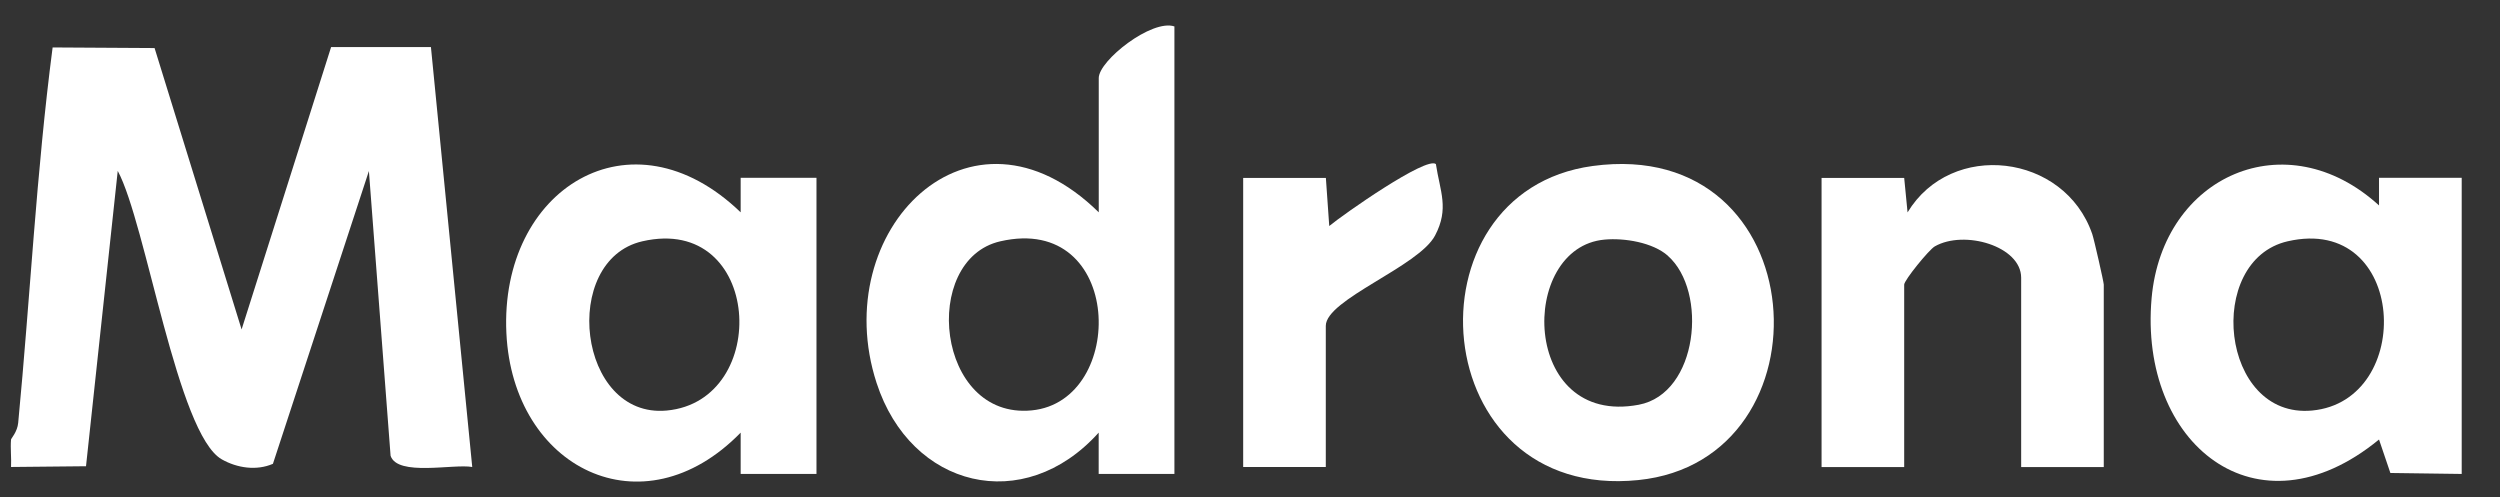
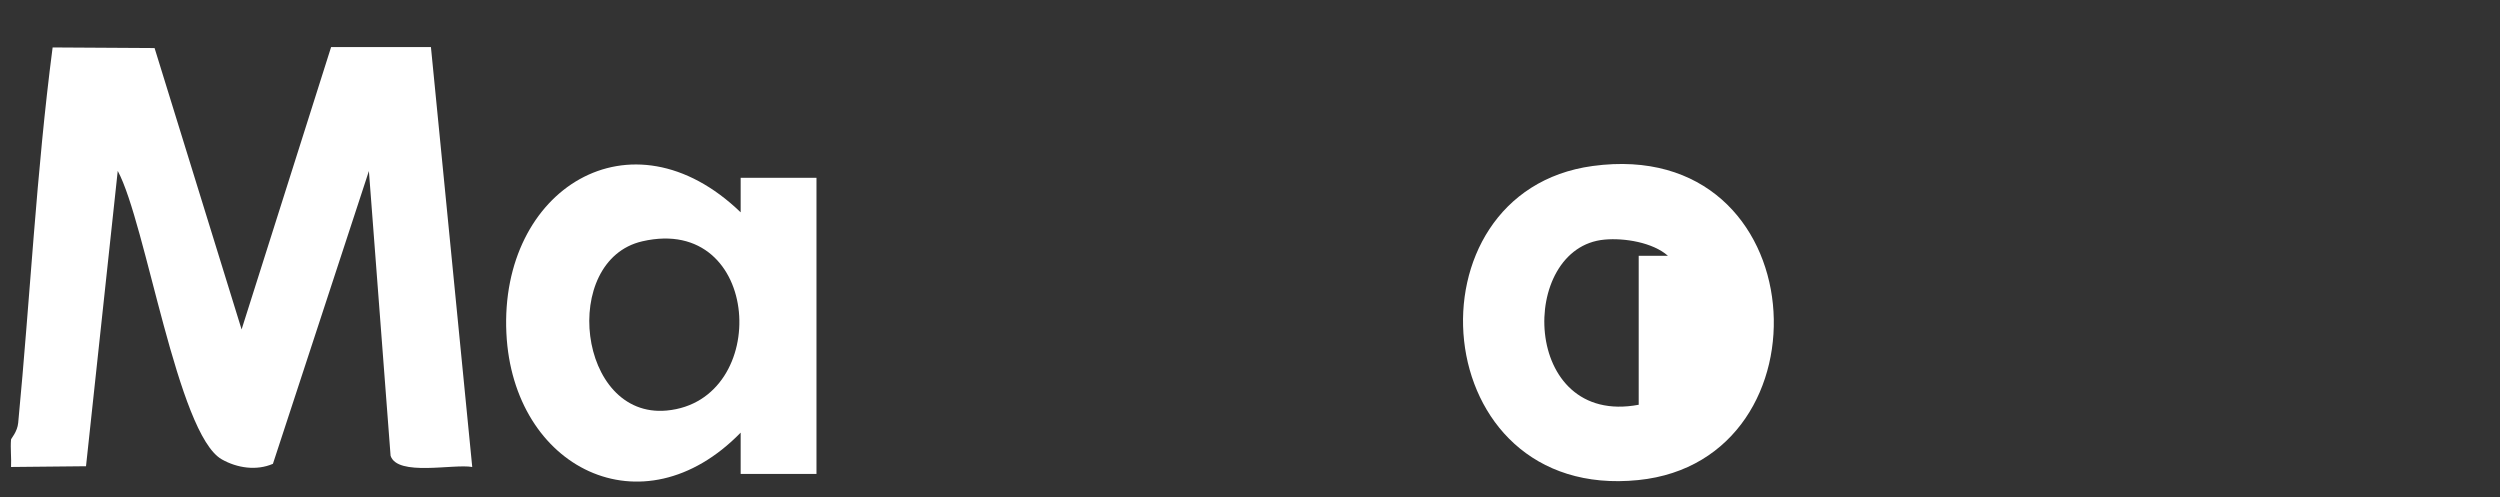
<svg xmlns="http://www.w3.org/2000/svg" width="166" height="33" viewBox="0 0 166 33" fill="none">
  <rect x="0" y="0" width="166" height="33" fill="#333333" stroke="none" />
  <g clip-path="url(#clip0_5223_3288)">
    <path d="M0.733 29.184C0.737 29.116 1.153 28.672 1.208 28.078C2.003 19.776 2.415 11.42 3.494 3.15L10.264 3.191L16.042 21.875L21.985 3.127H28.614L31.357 31.008C30.118 30.784 26.392 31.653 25.935 30.263L24.495 11.356L18.122 30.798C17.03 31.269 15.75 31.081 14.726 30.501C11.777 28.823 9.697 14.83 7.818 11.347L5.711 30.958L0.733 31.008C0.765 30.405 0.682 29.779 0.733 29.18V29.184Z" fill="white" />
-     <path d="M77.981 1.756V31.47H72.952V28.727C67.983 34.258 60.477 32.412 58.205 25.427C54.918 15.319 64.399 5.692 72.957 14.098V5.184C72.957 4.018 76.486 1.244 77.986 1.756H77.981ZM66.42 16.023C61.099 17.244 62.155 27.868 68.504 27.25C74.854 26.633 74.626 14.14 66.42 16.023Z" fill="white" />
-     <path d="M163.457 31.47L158.721 31.406L157.967 29.184C149.829 35.863 142.008 29.445 142.867 19.794C143.594 11.657 151.813 8.023 157.967 13.641V11.808H163.457V31.465V31.47ZM151.896 16.023C146.387 17.294 147.425 27.826 153.519 27.26C160.389 26.62 159.841 14.194 151.896 16.023Z" fill="white" />
    <path d="M54.209 31.47H49.18V28.727C42.657 35.415 34.049 31.081 33.624 22.117C33.171 12.576 41.884 7.068 49.18 14.098V11.808H54.214V31.465L54.209 31.47ZM42.648 16.023C37.19 17.28 38.346 27.808 44.271 27.26C51.251 26.61 50.611 14.19 42.648 16.023Z" fill="white" />
-     <path d="M105.752 11.022C120.595 9.001 121.816 30.556 108.783 31.877C94.621 33.317 93.112 12.741 105.752 11.022ZM110.748 16.983C109.747 16.096 107.859 15.79 106.547 15.909C100.796 16.416 100.975 28.352 108.81 26.876C112.769 26.13 113.409 19.337 110.748 16.988V16.983Z" fill="white" />
-     <path d="M139.69 31.013H134.205V18.441C134.205 16.343 130.424 15.241 128.468 16.361C128.079 16.585 126.438 18.606 126.438 18.898V31.013H120.952V11.813H126.438L126.662 14.103C129.56 9.298 137.085 10.185 138.927 15.547C139.05 15.909 139.69 18.729 139.69 18.898V31.013Z" fill="white" />
-     <path d="M82.552 11.813H88.038L88.262 15.008C89.199 14.231 94.712 10.364 95.343 10.894C95.622 12.727 96.234 13.842 95.288 15.639C94.204 17.701 88.033 19.881 88.033 21.637V31.008H82.547V11.813H82.552Z" fill="white" />
+     <path d="M105.752 11.022C120.595 9.001 121.816 30.556 108.783 31.877C94.621 33.317 93.112 12.741 105.752 11.022ZM110.748 16.983C109.747 16.096 107.859 15.79 106.547 15.909C100.796 16.416 100.975 28.352 108.81 26.876V16.983Z" fill="white" />
  </g>
  <defs>
    <clipPath id="clip0_5223_3288">
      <rect width="164.571" height="32" fill="white" transform="translate(0.714 0.841)" />
    </clipPath>
  </defs>
</svg>